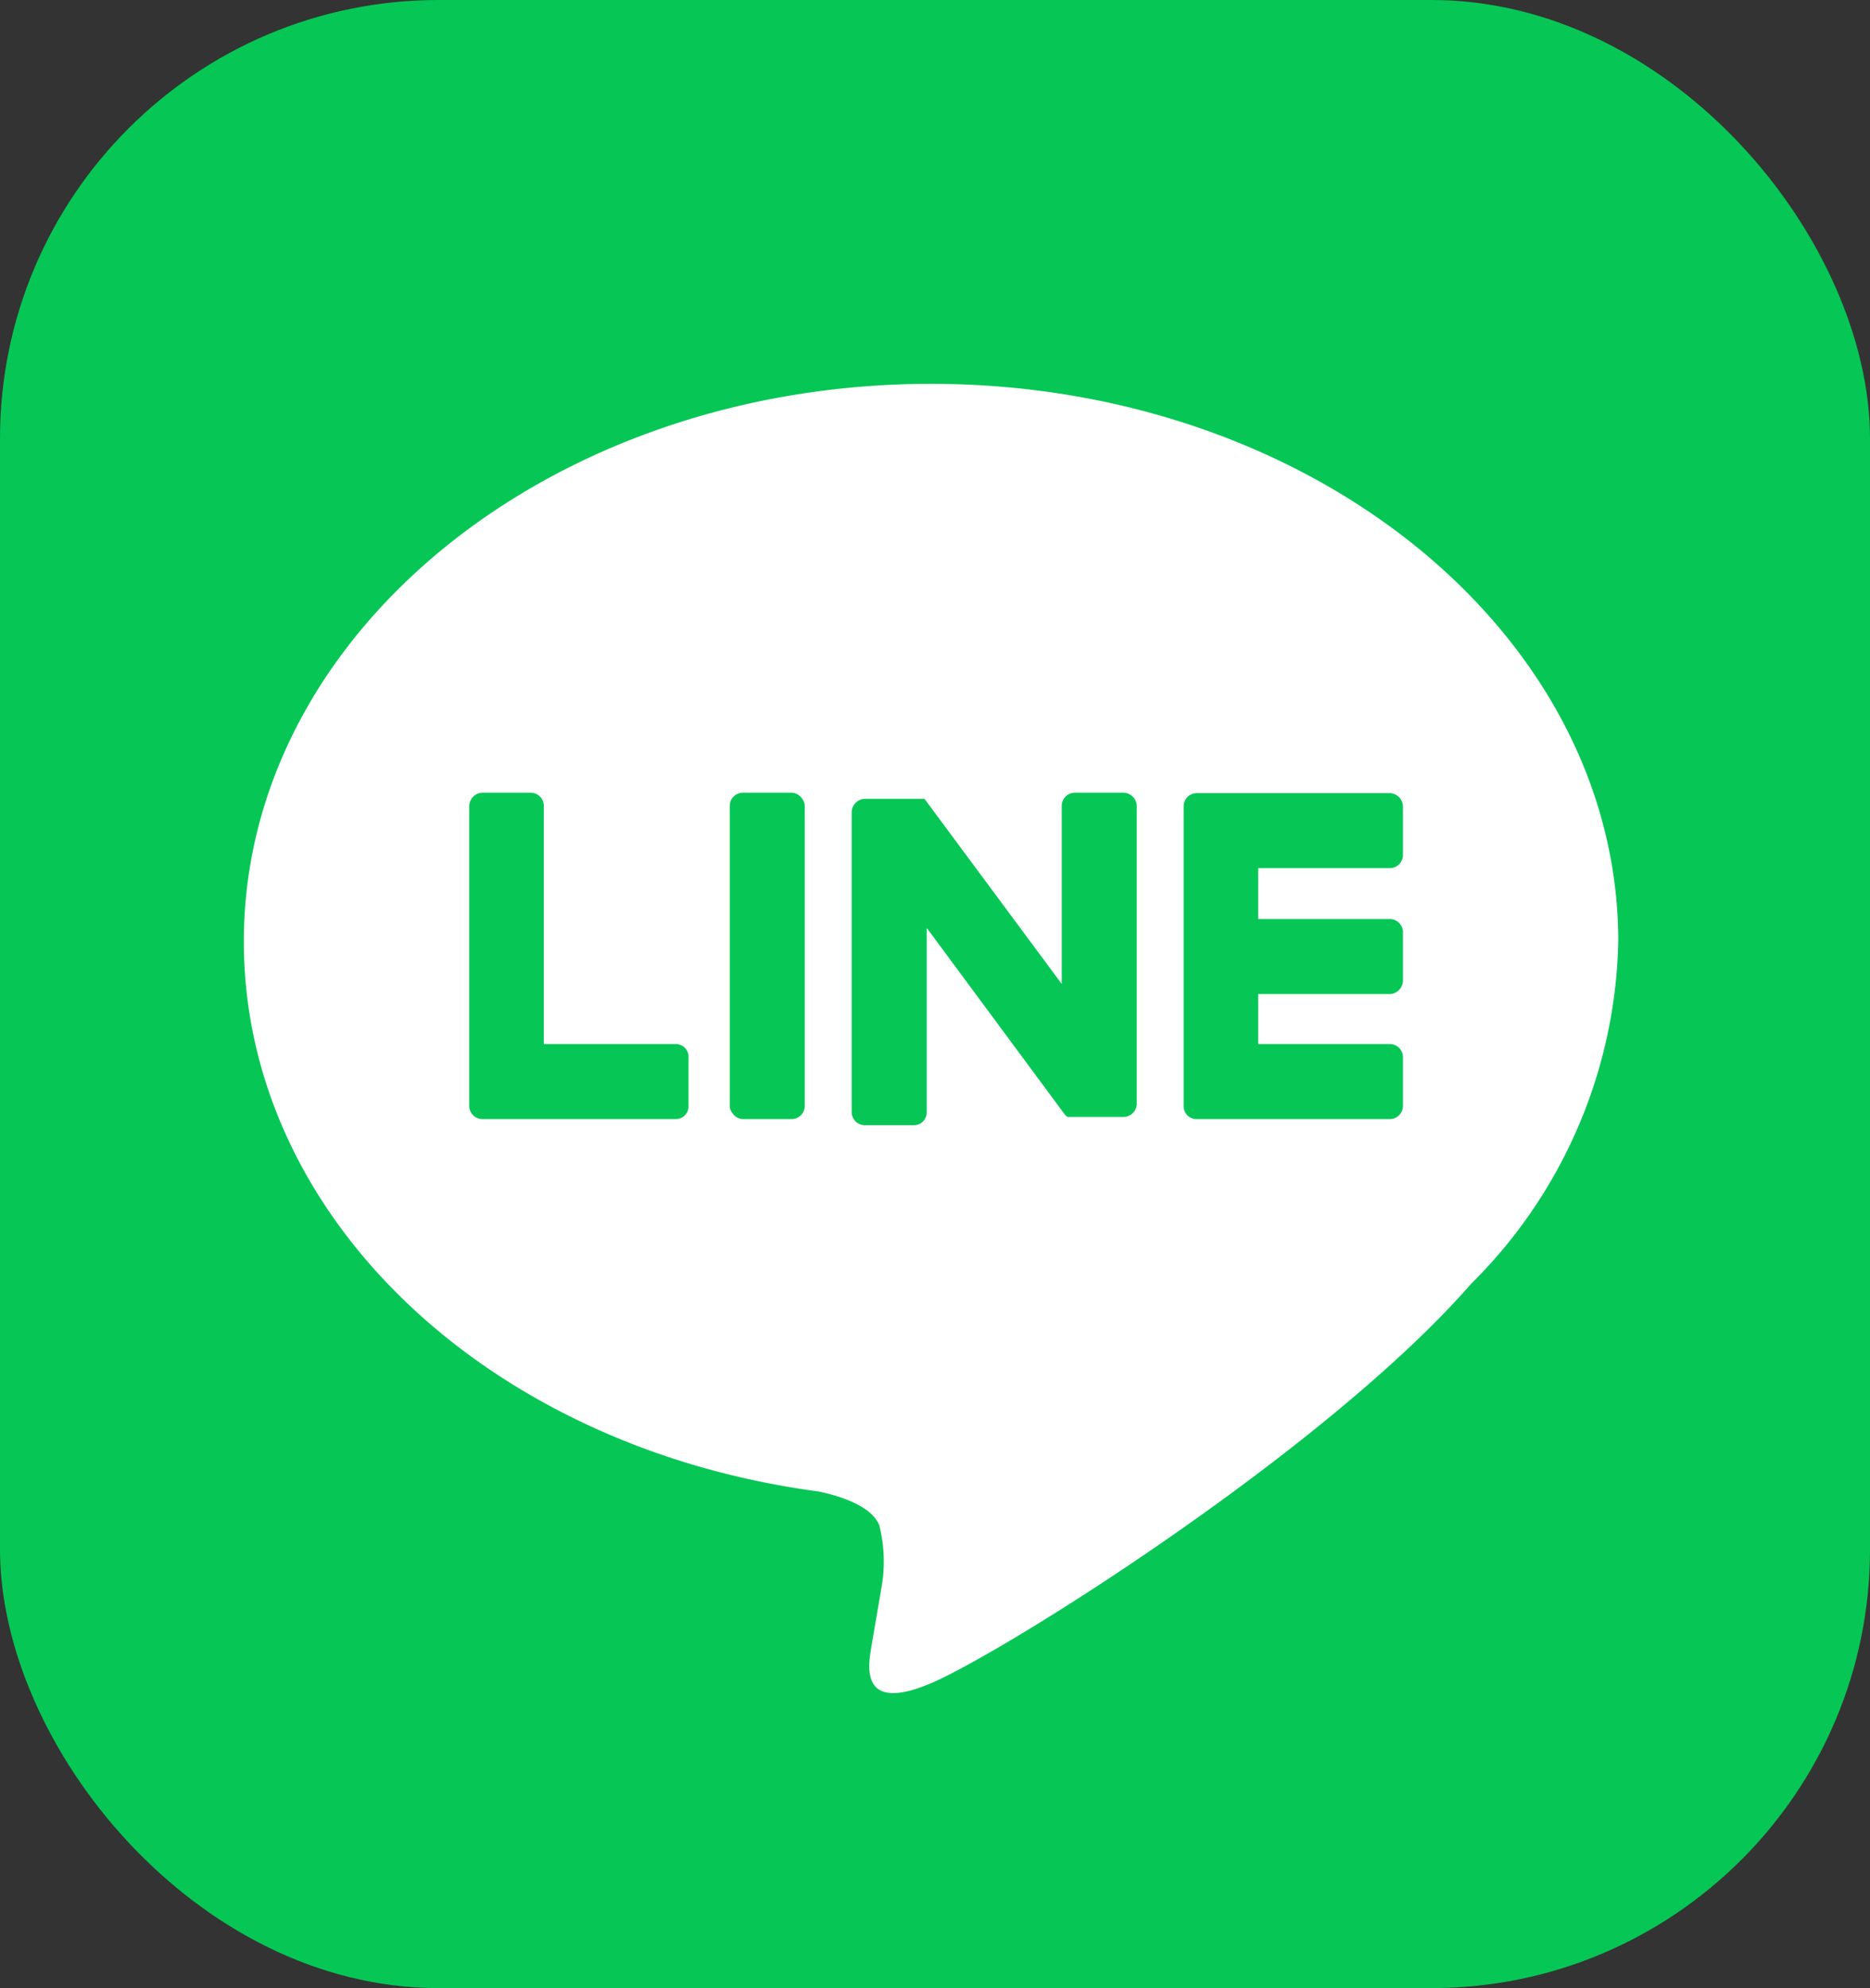
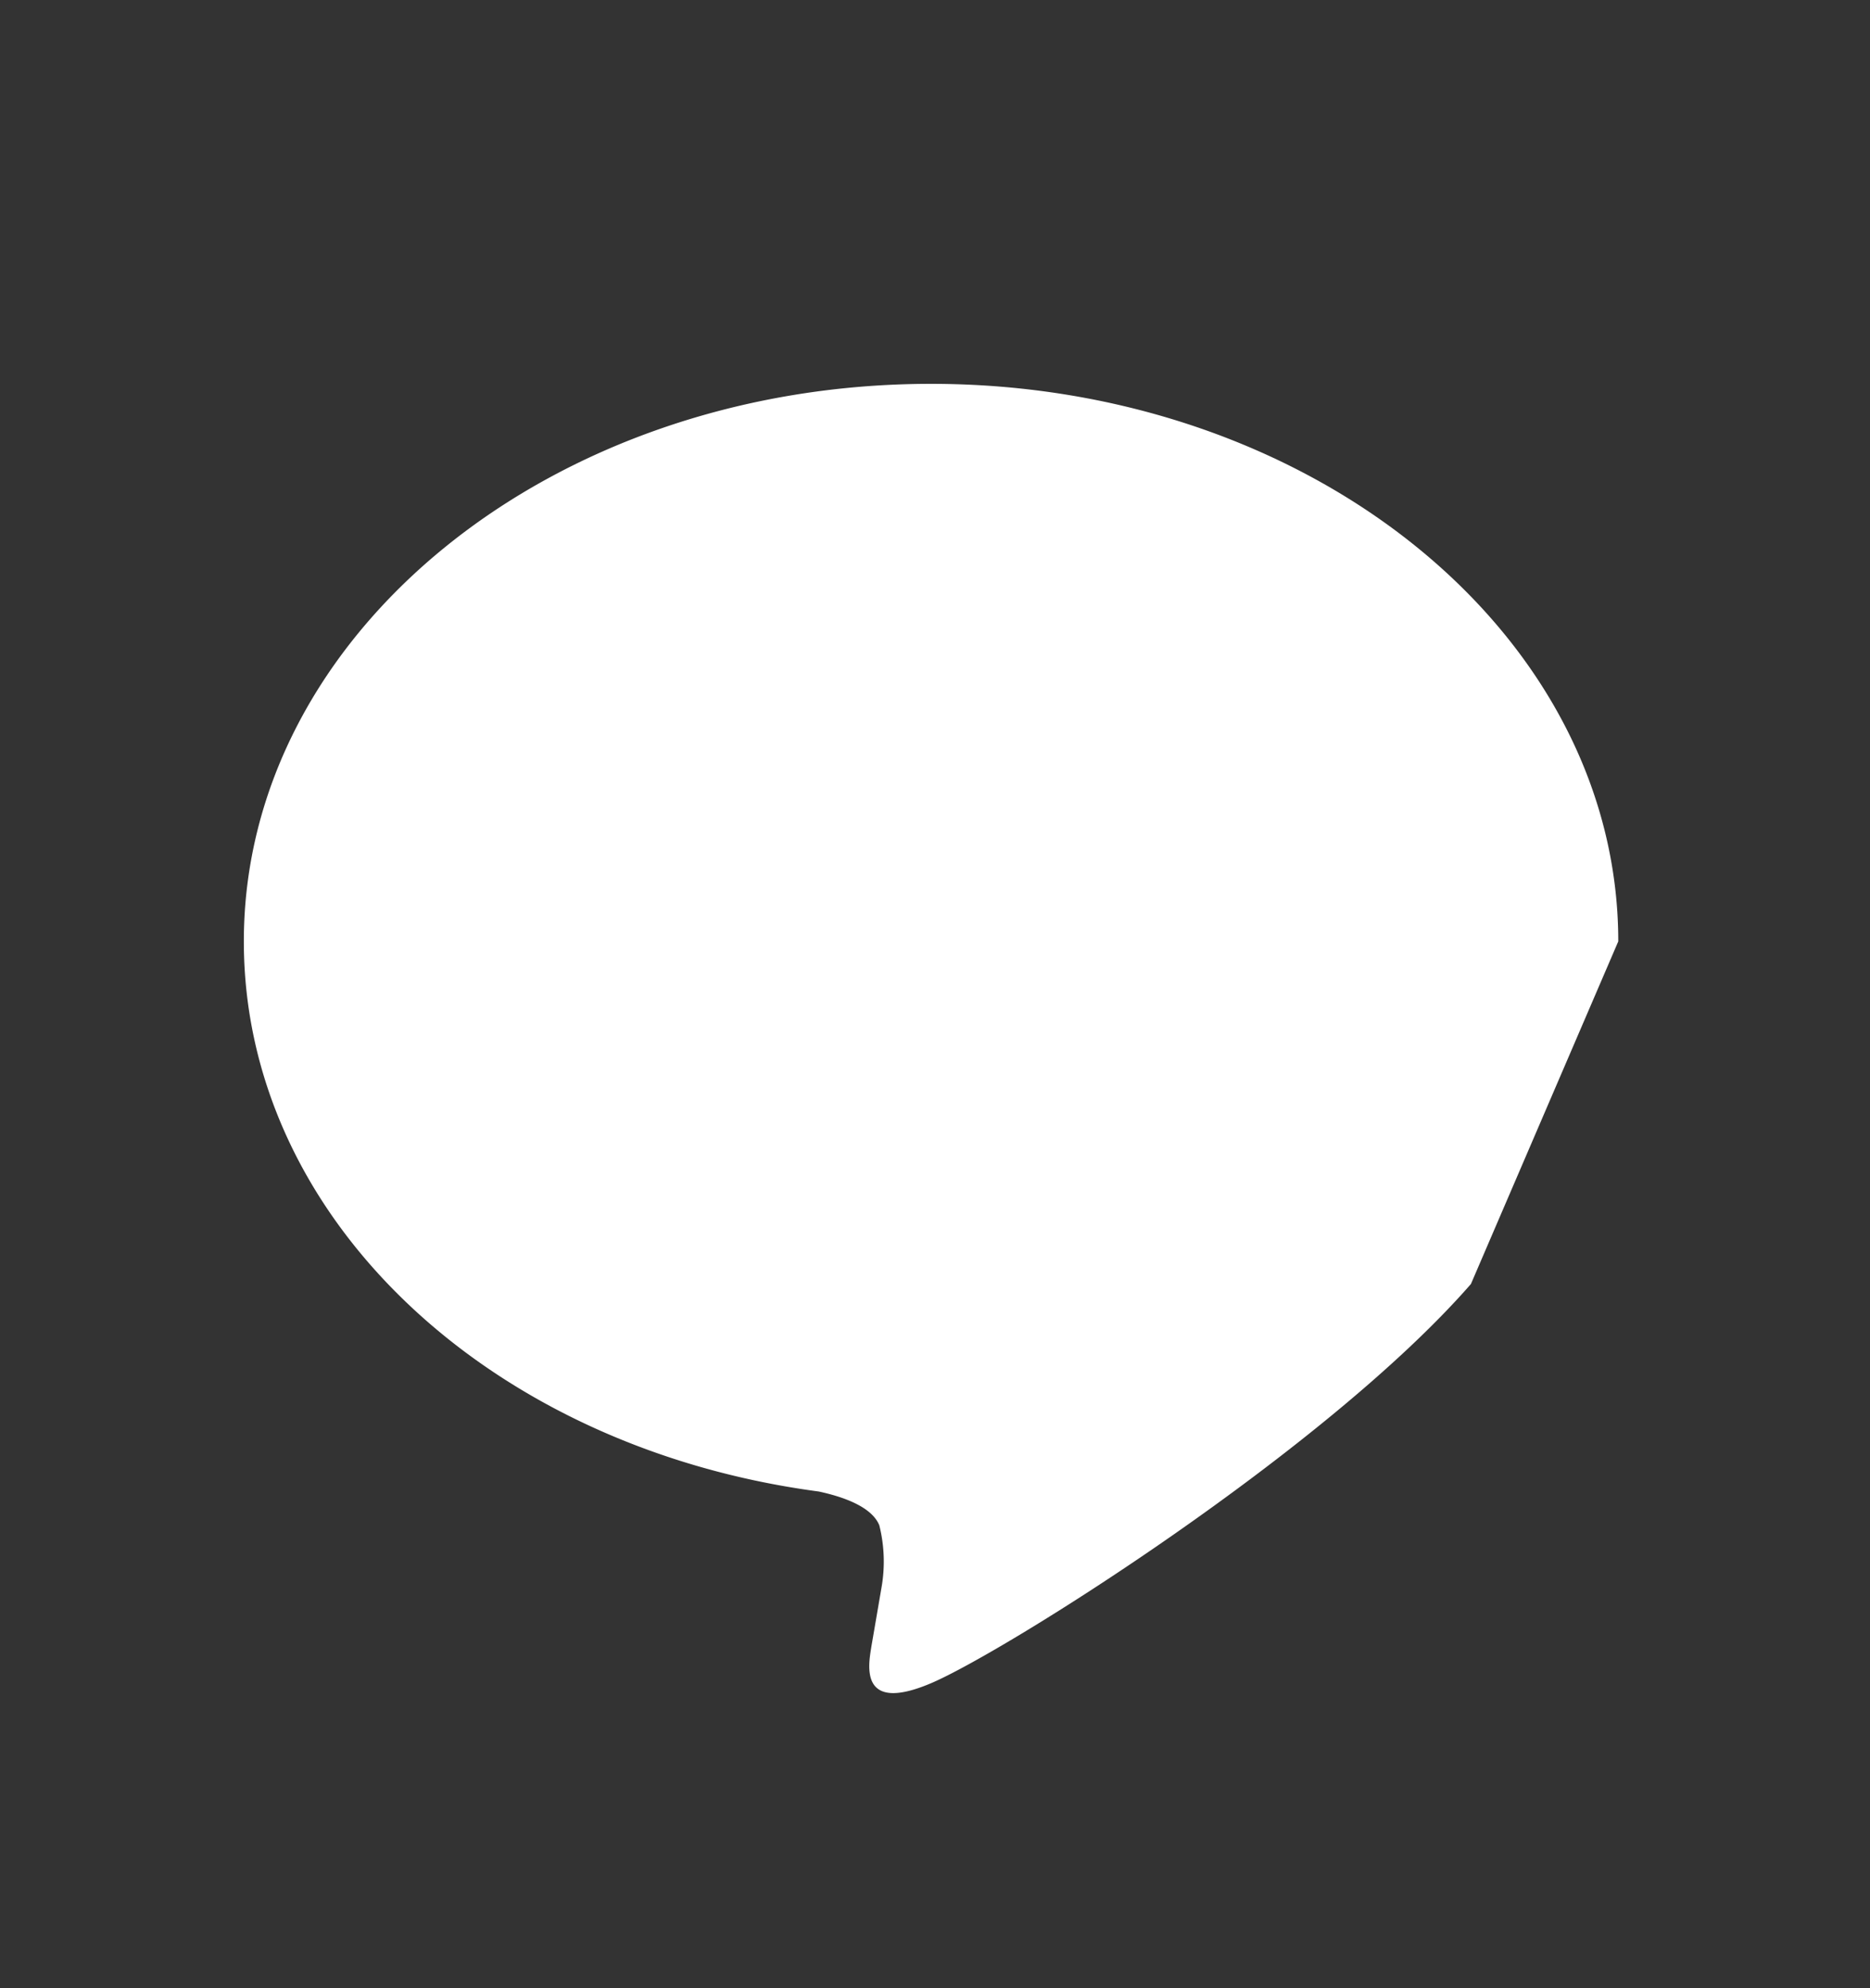
<svg xmlns="http://www.w3.org/2000/svg" viewBox="0 0 42.64 45.32">
  <rect x="0" y="0" width="42.64" height="45.32" fill="#333333" stroke="none" />
  <defs>
    <style>.cls-1{fill:#06c755;}.cls-2{fill:#fff;}</style>
  </defs>
  <g id="レイヤー_2" data-name="レイヤー 2">
    <g id="text">
-       <rect class="cls-1" width="42.64" height="45.32" rx="10" />
-       <path class="cls-2" d="M36.9,21.46c0-7-7-12.71-15.67-12.71S5.56,14.45,5.56,21.46C5.56,27.75,11.14,33,18.67,34c.51.11,1.2.33,1.38.77a3.4,3.4,0,0,1,.05,1.42l-.23,1.34c-.06.39-.31,1.55,1.36.84s9-5.31,12.31-9.1h0A11.3,11.3,0,0,0,36.9,21.46Z" />
-       <path class="cls-1" d="M31.69,25.51H27.28a.29.29,0,0,1-.29-.3h0V18.38h0a.3.3,0,0,1,.29-.3h4.41a.31.31,0,0,1,.3.3v1.11a.3.3,0,0,1-.3.3h-3v1.16h3a.3.3,0,0,1,.3.3v1.11a.31.31,0,0,1-.3.3h-3V23.8h3a.3.3,0,0,1,.3.3v1.11A.3.3,0,0,1,31.69,25.51Z" />
-       <path class="cls-1" d="M15.4,25.51a.29.29,0,0,0,.3-.3V24.1a.29.29,0,0,0-.3-.3h-3V18.37a.3.3,0,0,0-.3-.3H11a.31.31,0,0,0-.3.3v6.84h0a.3.3,0,0,0,.3.3h4.4Z" />
-       <rect class="cls-1" x="16.64" y="18.07" width="1.71" height="7.44" rx="0.3" />
-       <path class="cls-1" d="M25.62,18.07H24.51a.3.3,0,0,0-.3.3v4.06l-3.13-4.22s0,0,0,0h0v0H19.72a.31.31,0,0,0-.3.3v6.84a.3.3,0,0,0,.3.3h1.11a.29.29,0,0,0,.3-.3V21.15l3.13,4.23a.3.3,0,0,0,.08.08h1.28a.3.3,0,0,0,.3-.3V18.37A.31.31,0,0,0,25.62,18.07Z" />
+       <path class="cls-2" d="M36.9,21.46c0-7-7-12.71-15.67-12.71S5.56,14.45,5.56,21.46C5.56,27.75,11.14,33,18.67,34c.51.11,1.2.33,1.38.77a3.4,3.4,0,0,1,.05,1.42l-.23,1.34c-.06.39-.31,1.55,1.36.84s9-5.31,12.31-9.1h0Z" />
    </g>
  </g>
</svg>